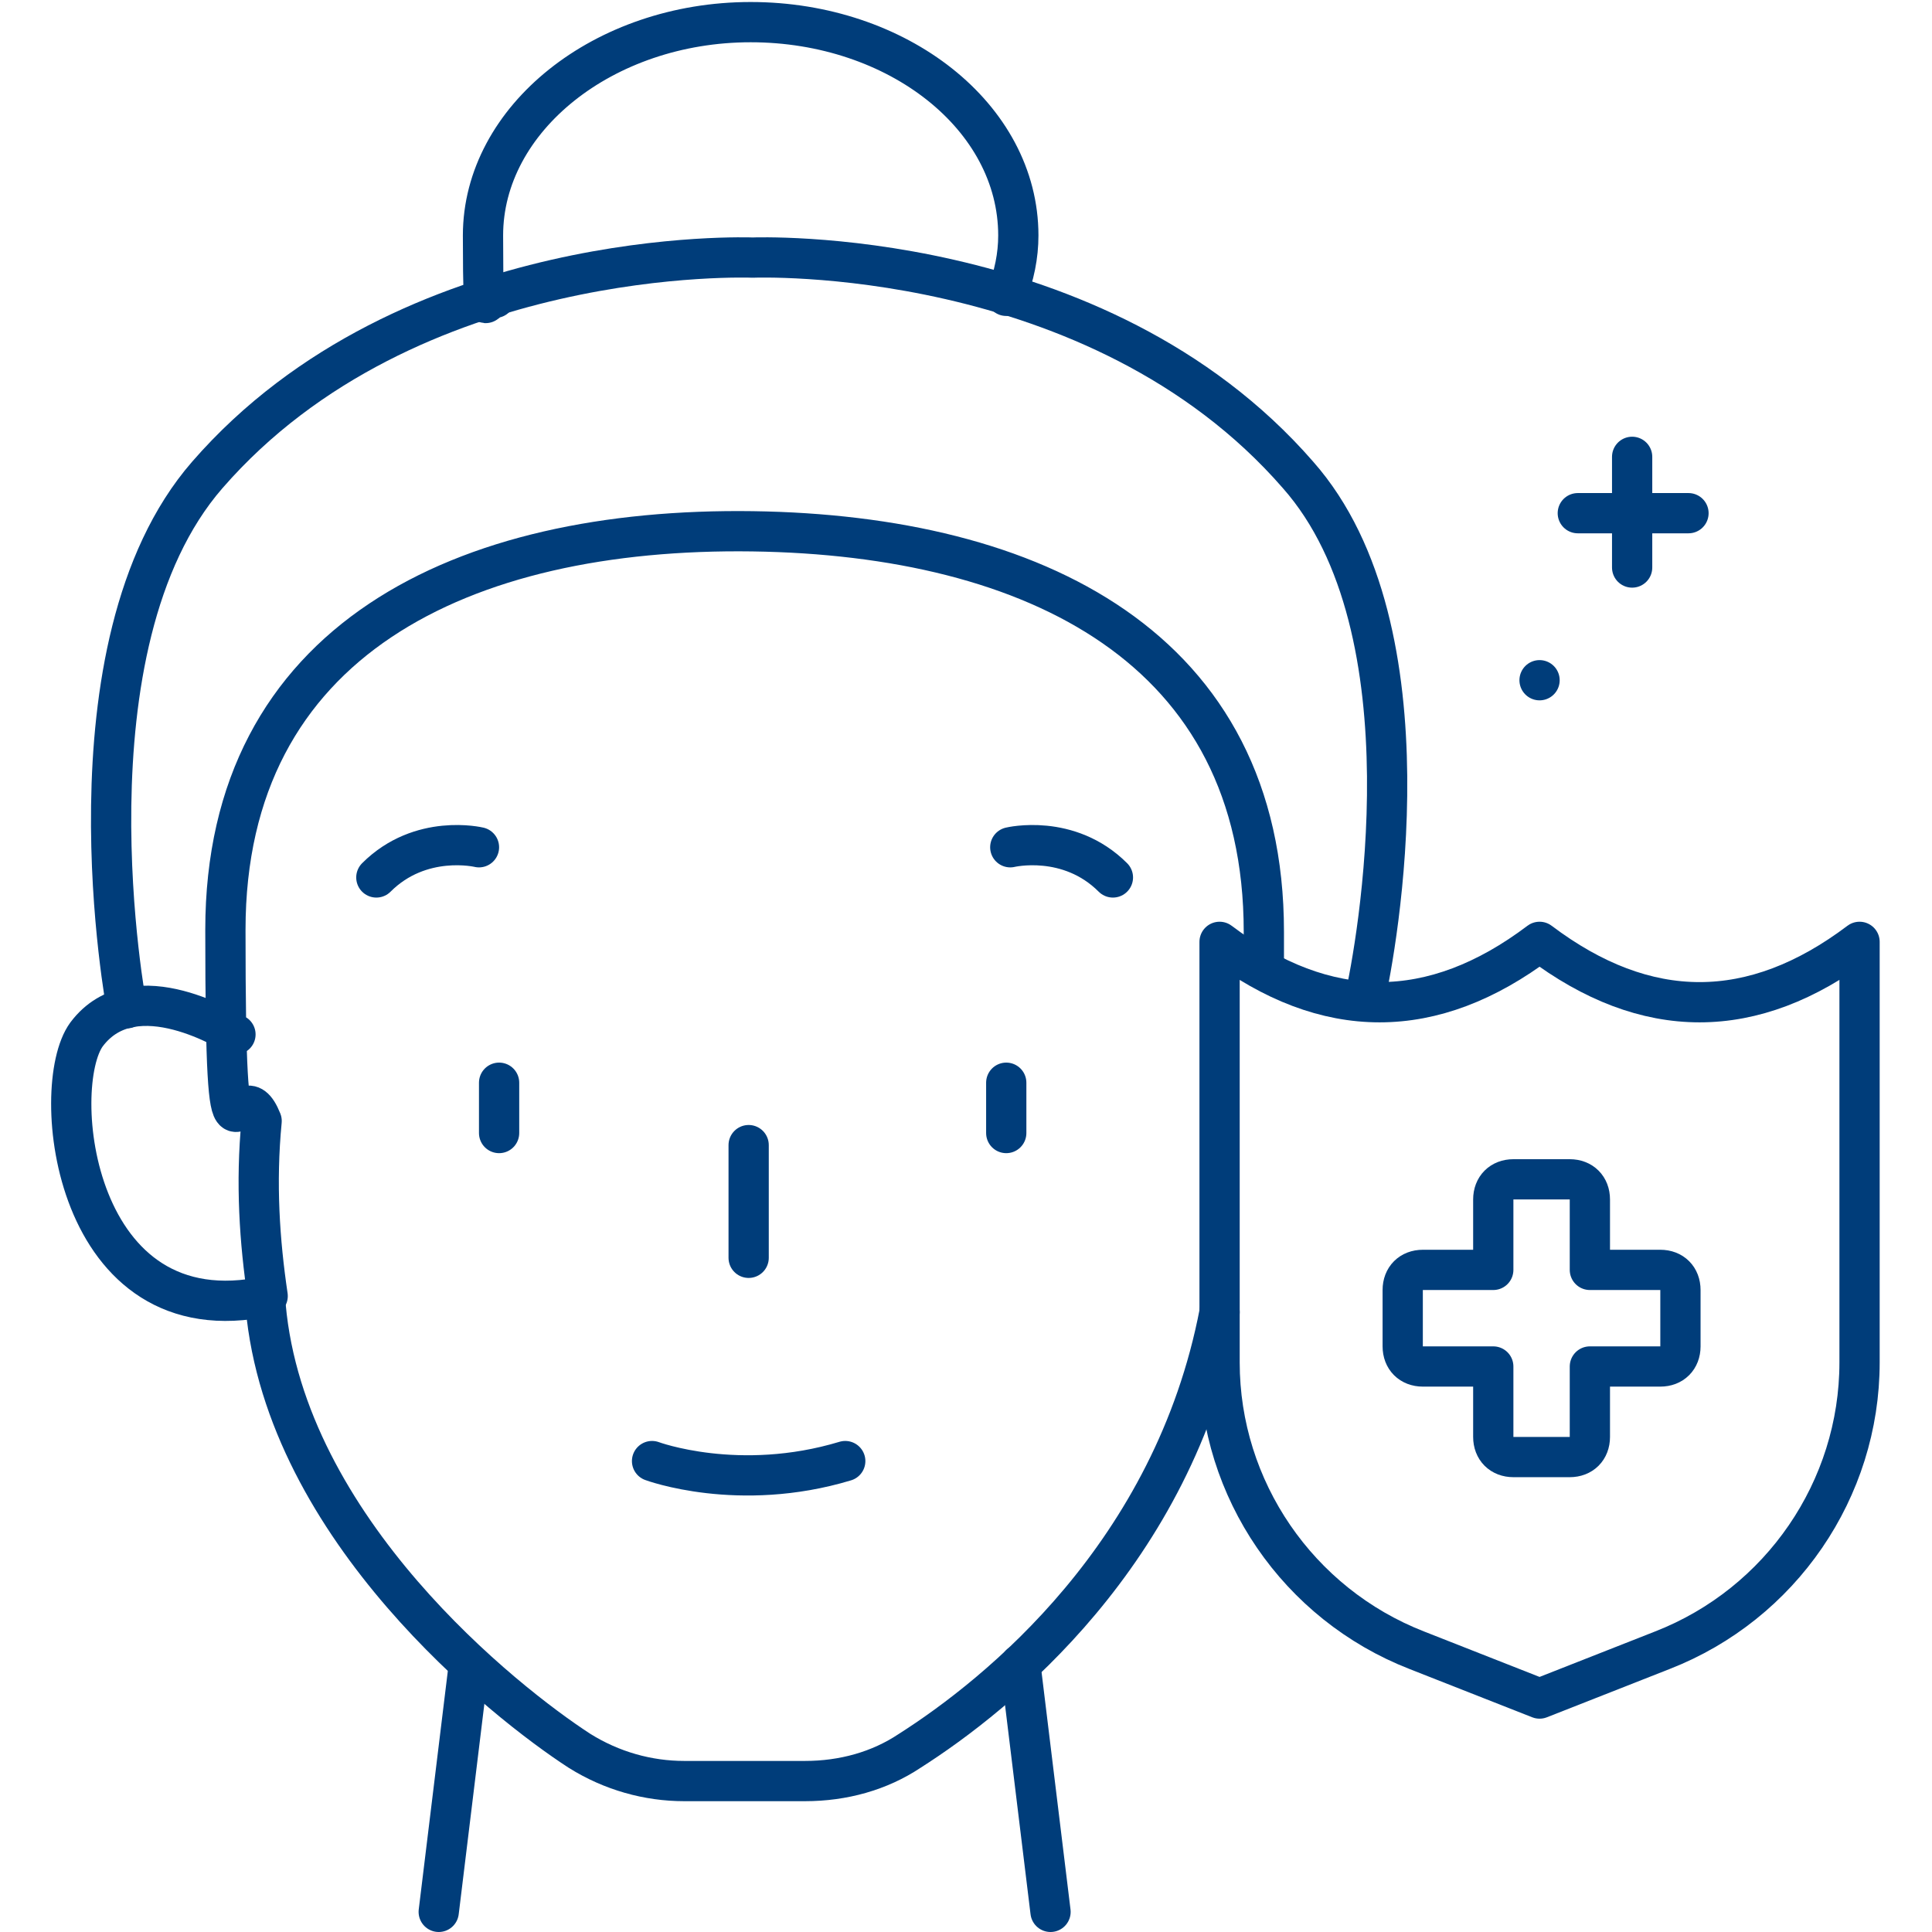
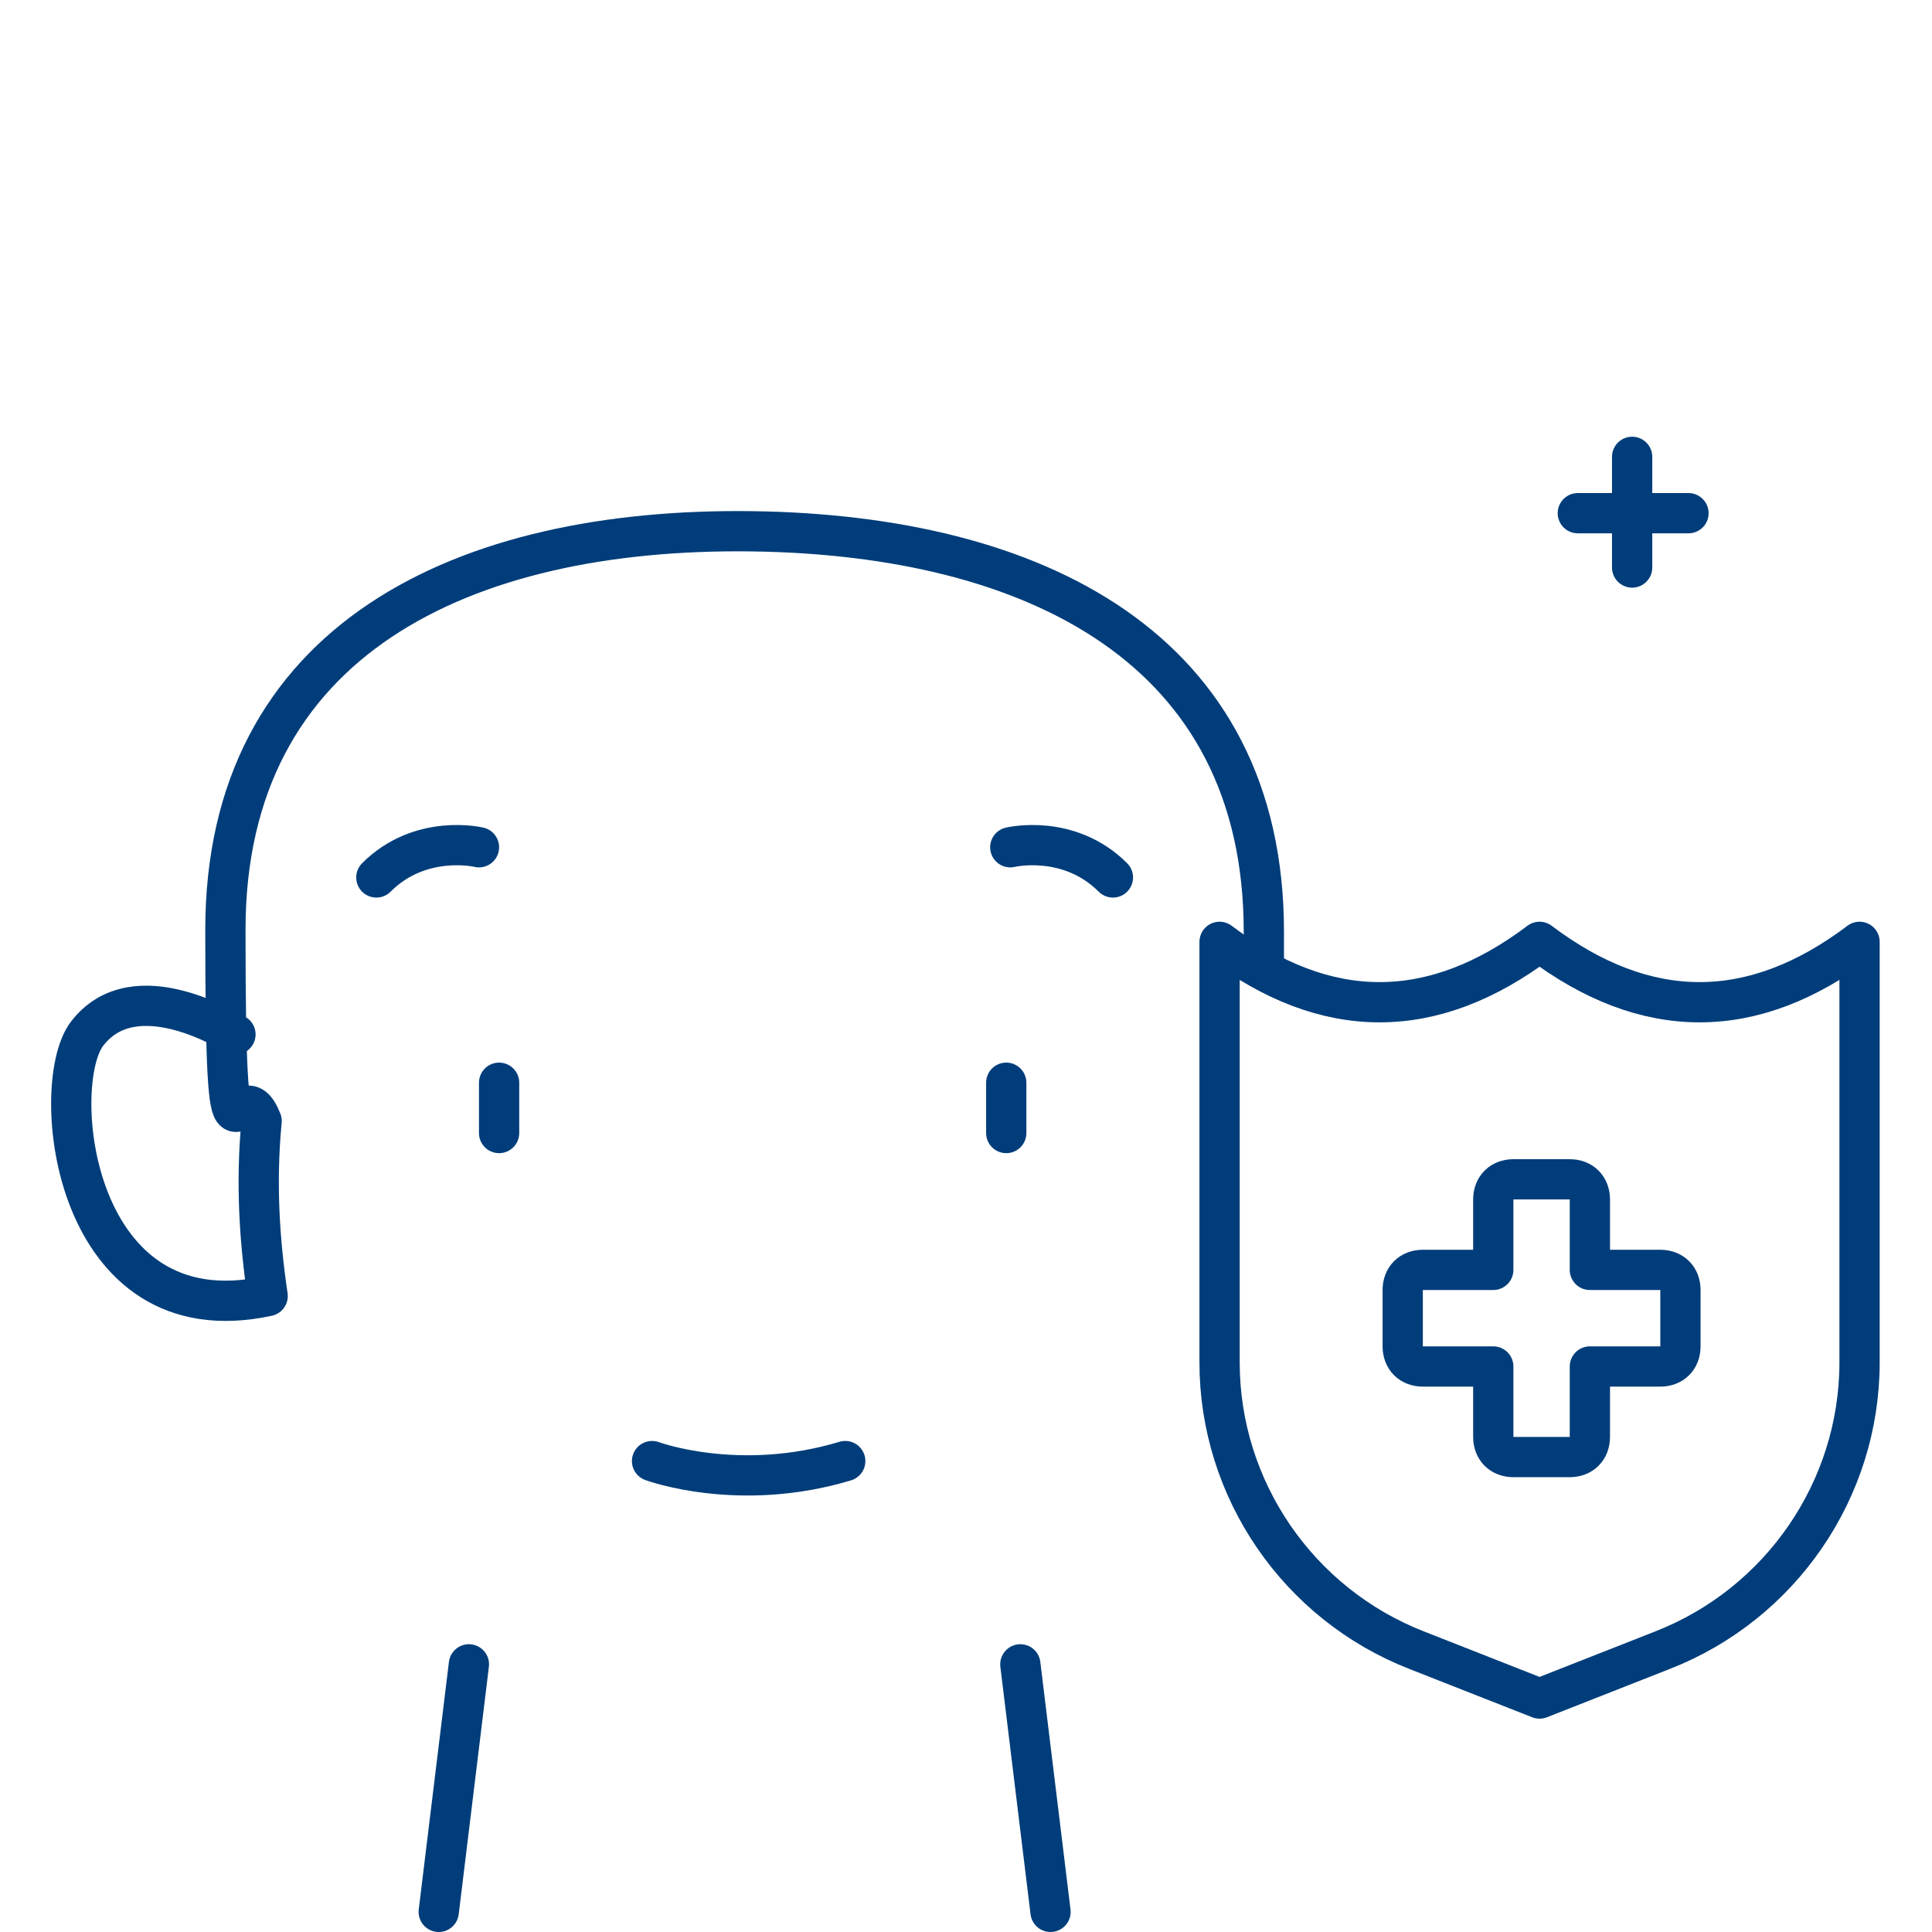
<svg xmlns="http://www.w3.org/2000/svg" id="Capa_1" data-name="Capa 1" version="1.1" viewBox="0 0 96 96">
  <defs>
    <style>
      .cls-1 {
        fill: none;
        stroke: #003d7a;
        stroke-linecap: round;
        stroke-linejoin: round;
        stroke-width: 2px;
      }
    </style>
  </defs>
  <path class="cls-1" d="M82.5,63.1h-3.5v-3.5c0-.6-.4-1-1-1h-2.8c-.6,0-1,.4-1,1v3.5h-3.5c-.6,0-1,.4-1,1v2.8c0,.6.4,1,1,1h3.5v3.5c0,.6.4,1,1,1h2.8c.6,0,1-.4,1-1v-3.5h3.5c.6,0,1-.4,1-1v-2.8c0-.6-.4-1-1-1Z" />
  <path class="cls-1" d="M60.6,64.8v-18c5.3,4,10.6,4,15.9,0h0s0,0,0,0c0,0,0,0,0,0h0c5.3,4,10.6,4,15.9,0v20.9c0,6.3-3.9,12-9.8,14.3l-6.1,2.4h0s0,0,0,0h0s0,0,0,0l-6.1-2.4c-5.9-2.3-9.8-8-9.8-14.3v-2.9Z" />
  <g>
    <line class="cls-1" x1="81.1" y1="22.7" x2="81.1" y2="28.2" />
    <line class="cls-1" x1="78.4" y1="25.5" x2="83.9" y2="25.5" />
  </g>
-   <line class="cls-1" x1="76.5" y1="33.8" x2="76.5" y2="33.8" />
  <path class="cls-1" d="M62.8,48.2c0-.6,0-1.3,0-1.9,0-14.1-11.4-19.7-25.4-19.9-14.4-.2-26.2,5.4-26.2,19.8s.6,6.5,1.8,9.5c-.3,3.1-.1,6,.3,8.7-9.7,2.1-10.9-10.4-9-13,2.4-3.2,7.3,0,7.4,0" />
-   <path class="cls-1" d="M60.6,65.2c-2.3,12-11,19-15.4,21.8-1.5,1-3.3,1.5-5.2,1.5h-6c-1.8,0-3.6-.5-5.2-1.5-3.7-2.4-14.6-11-15.6-22.1" />
  <line class="cls-1" x1="21.8" y1="95" x2="23.3" y2="82.7" />
  <line class="cls-1" x1="50.7" y1="82.7" x2="52.2" y2="95" />
  <g>
    <path class="cls-1" d="M50.2,42.1s2.9-.7,5.1,1.5" />
    <path class="cls-1" d="M23.8,42.1s-2.9-.7-5.1,1.5" />
  </g>
-   <path class="cls-1" d="M6.3,50.1s-3.4-18,4-26.5c10-11.5,27.1-10.8,27.1-10.8,0,0,17.1-.7,27.1,10.8,6.8,7.7,3.9,23.5,3.3,26.1" />
-   <path class="cls-1" d="M50,14.7c.4-1,.6-2,.6-3,0-5.9-6-10.6-13.3-10.6s-13.3,4.8-13.3,10.6.2,2.1.6,3.1" />
-   <line class="cls-1" x1="37.2" y1="56.9" x2="37.2" y2="62.5" />
  <path class="cls-1" d="M32.4,72.6s4.3,1.6,9.6,0" />
  <line class="cls-1" x1="24.8" y1="53.8" x2="24.8" y2="56.3" />
  <line class="cls-1" x1="50" y1="53.8" x2="50" y2="56.3" />
</svg>